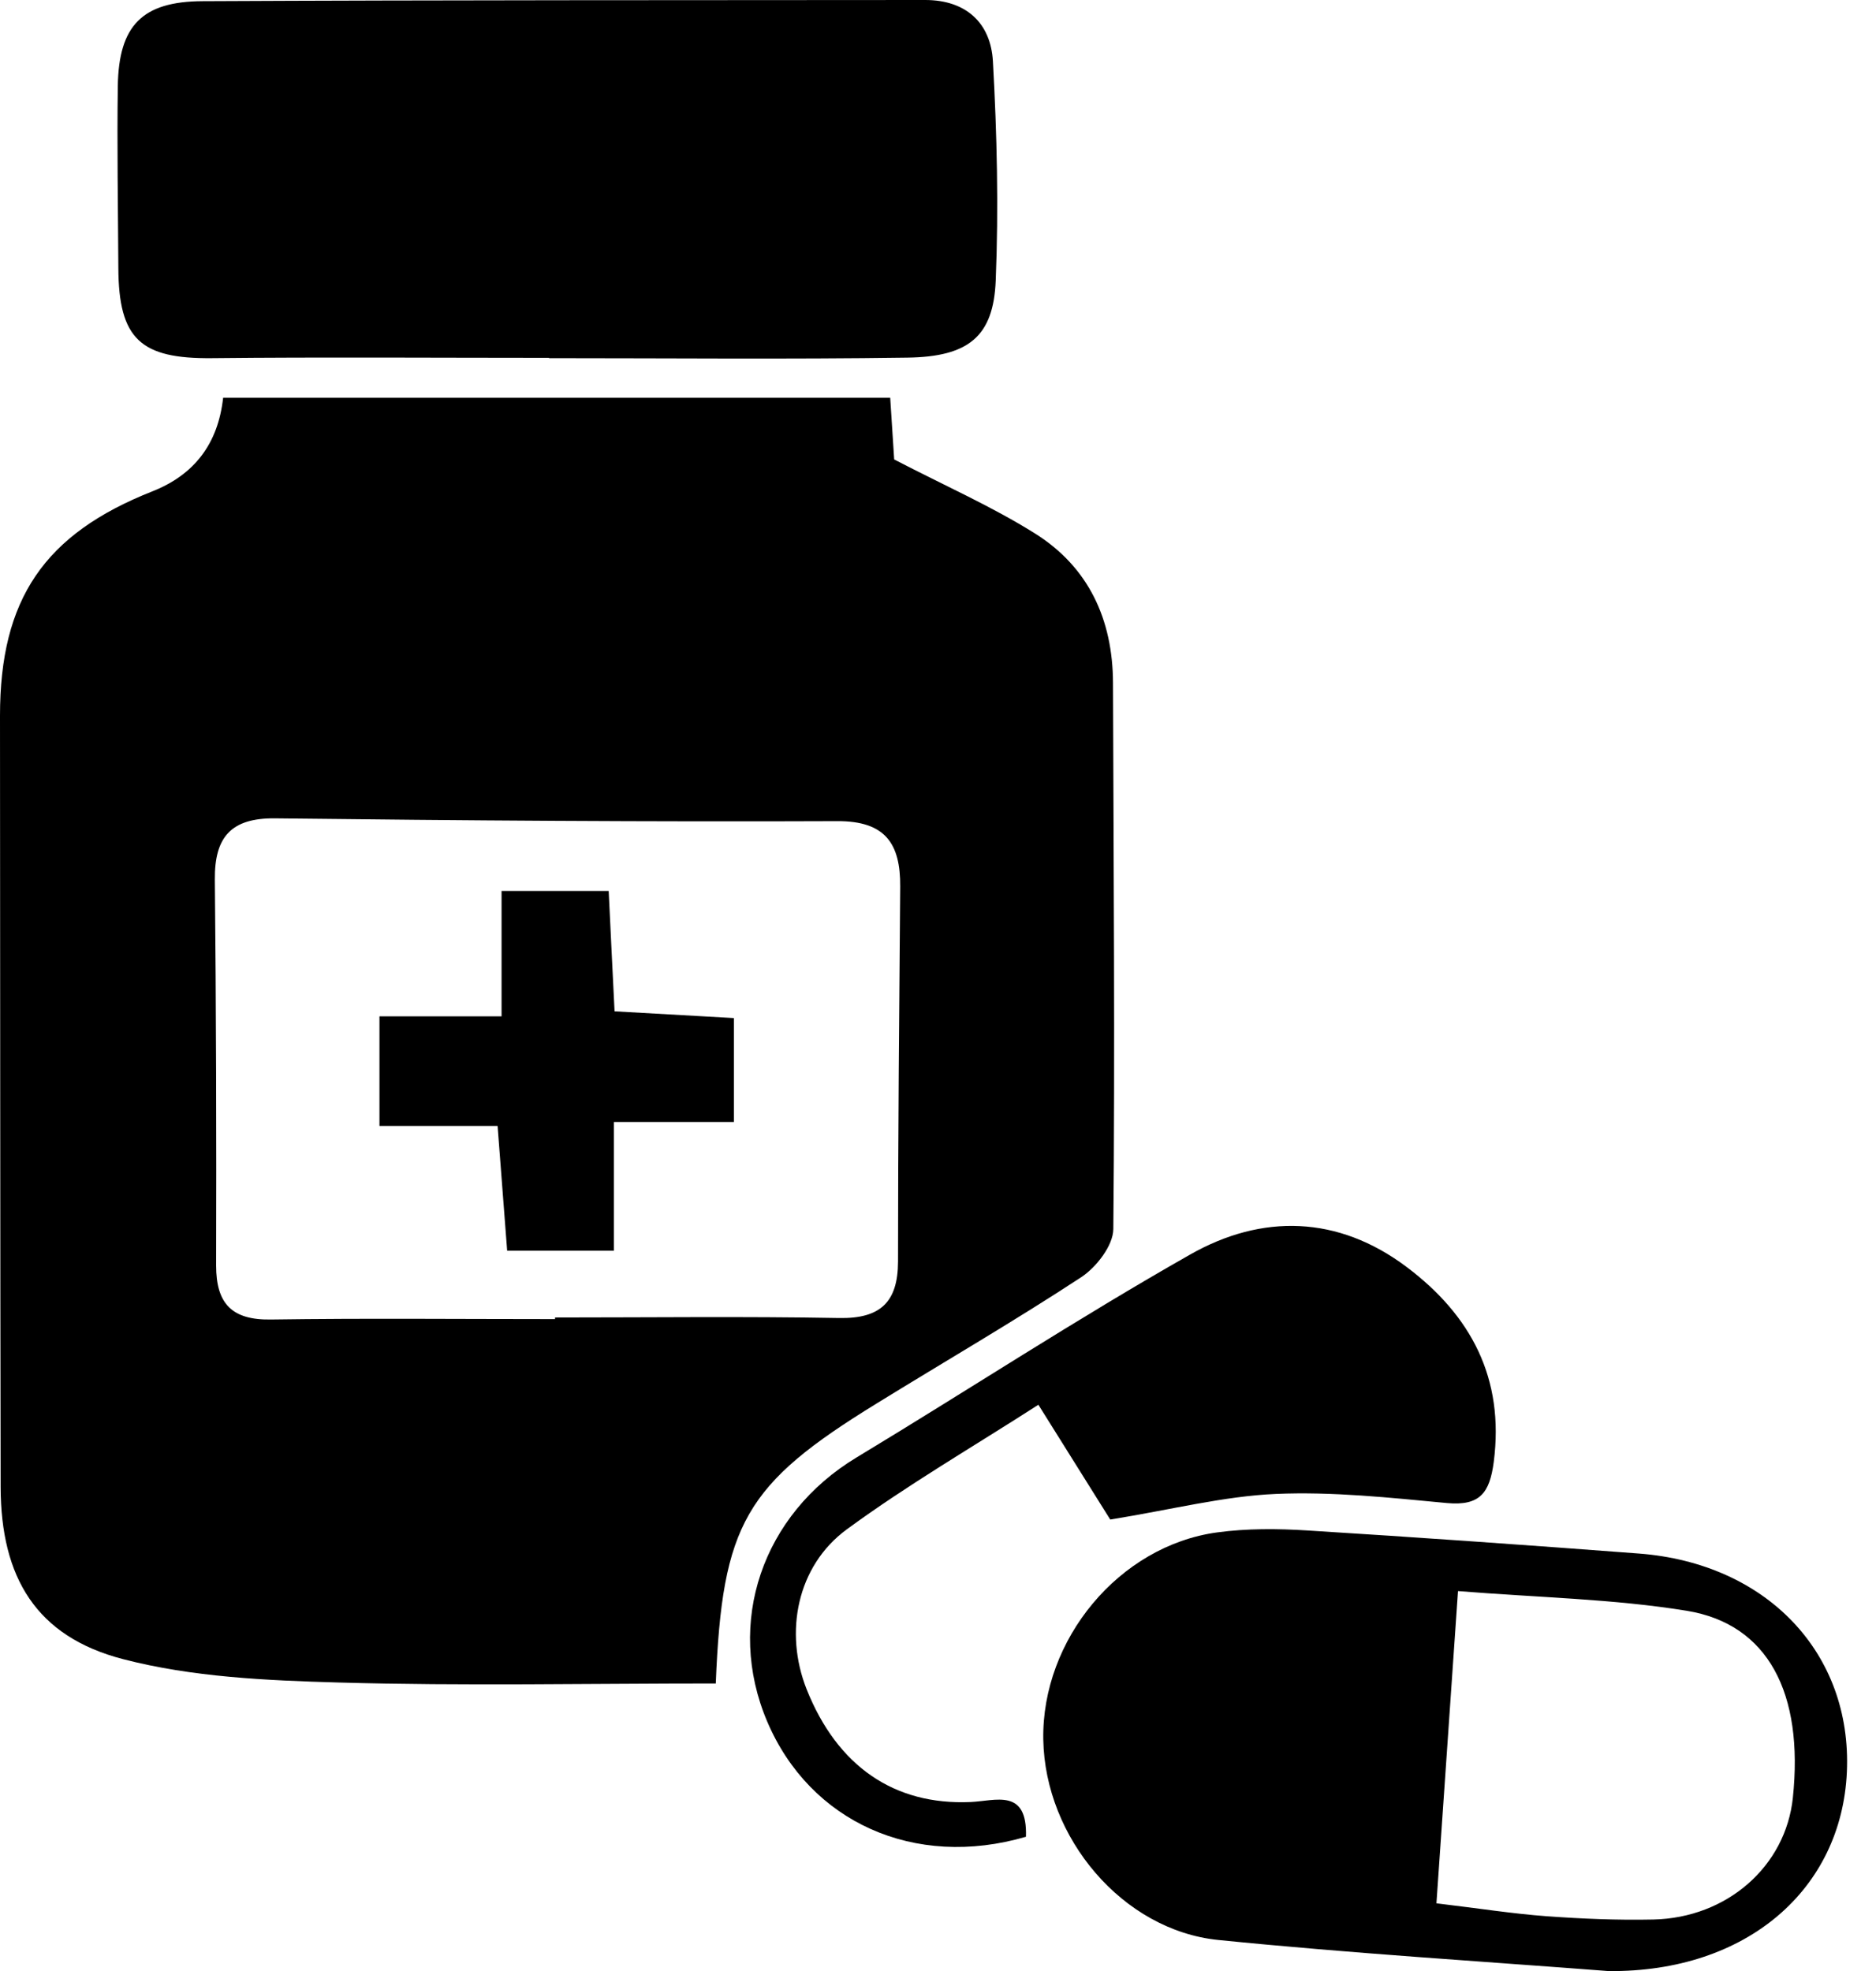
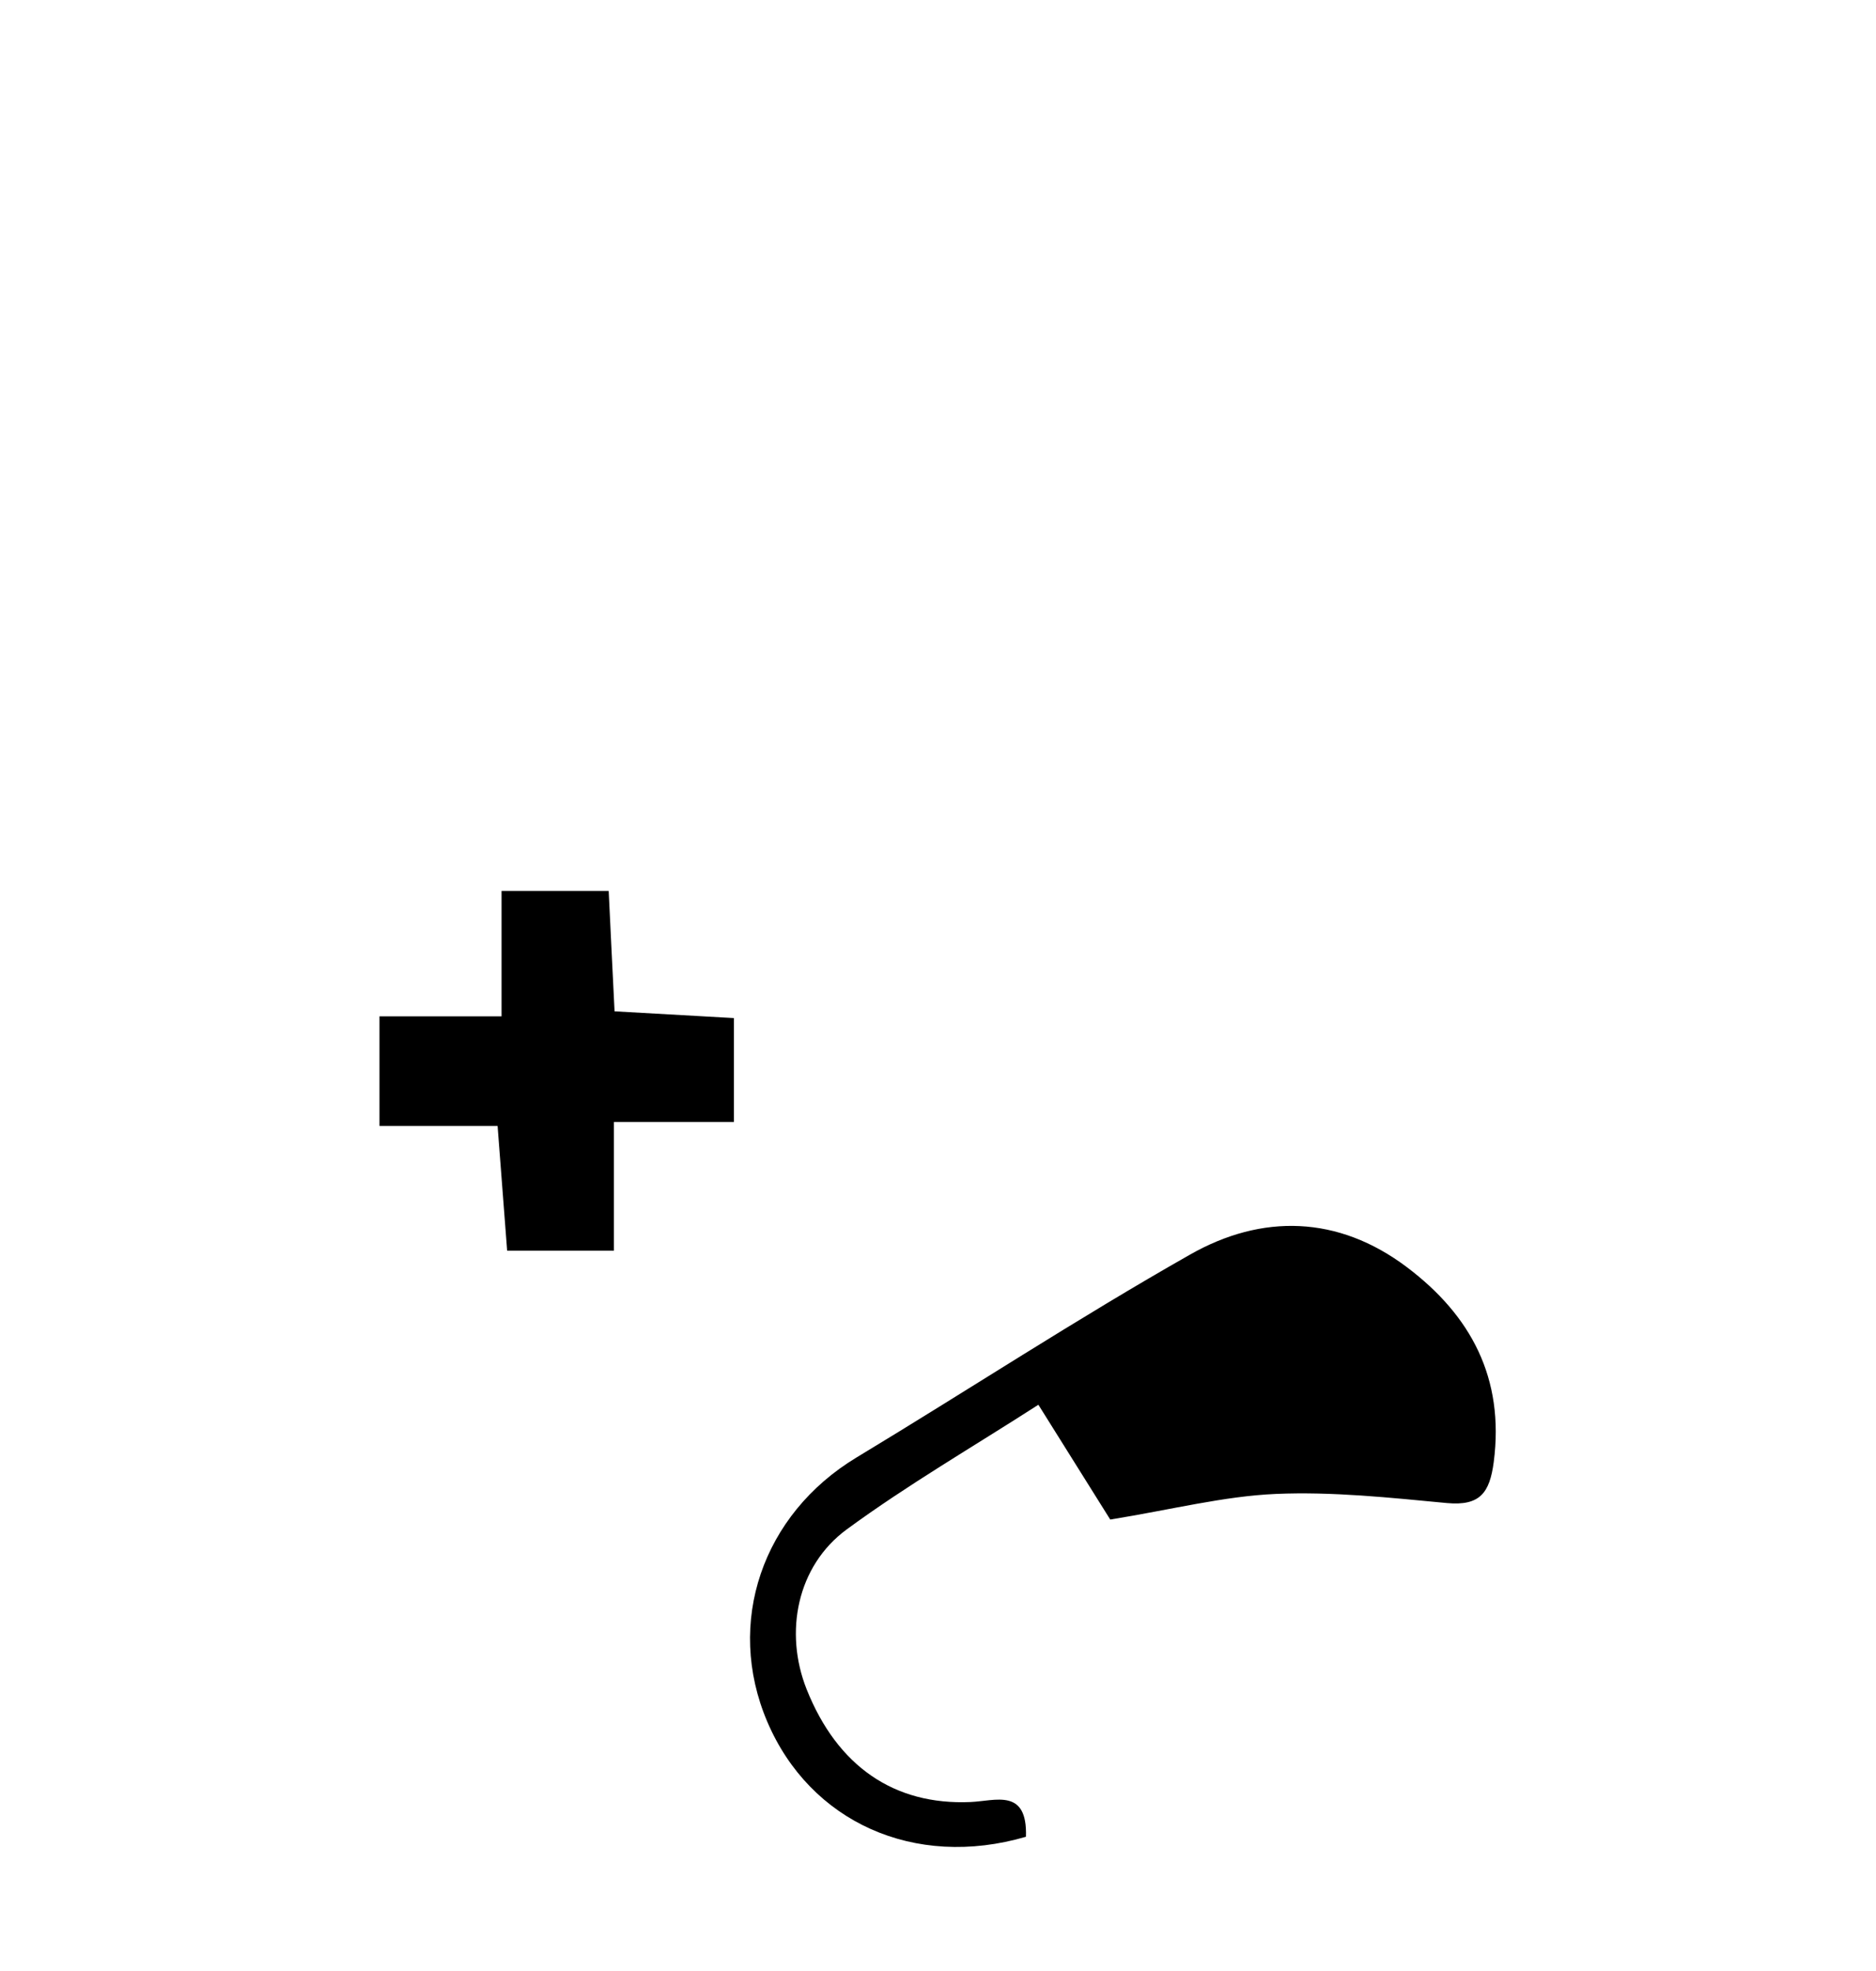
<svg xmlns="http://www.w3.org/2000/svg" width="59" height="62" viewBox="0 0 59 62" fill="none">
-   <path d="M22.511 52.953C18.488 52.953 14.566 53.034 10.655 52.923C8.382 52.859 6.049 52.754 3.871 52.188C1.139 51.48 0.027 49.618 0.02 46.776C0.006 38.686 0.006 30.597 -0 22.511C-0 18.849 1.389 16.799 4.795 15.454C6.119 14.93 6.859 13.95 7.017 12.513H27.997C28.047 13.279 28.091 13.994 28.122 14.452C29.706 15.275 31.187 15.926 32.542 16.775C34.235 17.834 34.997 19.483 35.004 21.483C35.021 27.208 35.068 32.934 35.014 38.659C35.011 39.175 34.481 39.86 34.006 40.173C31.898 41.556 29.713 42.824 27.565 44.149C23.438 46.688 22.713 47.925 22.511 52.956V52.953ZM17.456 41.492C17.456 41.475 17.456 41.458 17.456 41.441C20.434 41.441 23.411 41.404 26.389 41.458C27.68 41.482 28.24 40.966 28.243 39.681C28.243 35.749 28.28 31.818 28.311 27.886C28.321 26.541 27.849 25.822 26.334 25.829C20.44 25.853 14.546 25.809 8.655 25.741C7.266 25.725 6.744 26.331 6.757 27.667C6.797 31.713 6.808 35.76 6.797 39.806C6.797 41.013 7.297 41.526 8.524 41.505C11.501 41.462 14.479 41.492 17.456 41.492Z" fill="black" />
-   <path d="M17.267 11.256C13.733 11.256 10.203 11.229 6.669 11.266C4.424 11.289 3.732 10.669 3.722 8.427C3.712 6.518 3.678 4.609 3.705 2.701C3.736 0.809 4.467 0.044 6.376 0.037C13.949 0 21.526 0.007 29.099 0C30.384 0 31.16 0.725 31.227 1.929C31.355 4.225 31.409 6.531 31.315 8.828C31.244 10.581 30.465 11.222 28.54 11.249C24.783 11.303 21.024 11.266 17.267 11.266V11.259V11.256Z" fill="black" />
-   <path d="M50.592 62C46.714 61.7 42.509 61.444 38.321 61.022C35.303 60.719 32.865 57.805 32.811 54.717C32.757 51.571 35.195 48.623 38.274 48.202C39.211 48.074 40.182 48.081 41.13 48.141C44.603 48.357 48.073 48.603 51.542 48.866C55.569 49.173 58.249 52.002 58.084 55.735C57.919 59.431 54.935 62.037 50.592 62ZM45.18 59.869C46.535 60.031 47.584 60.196 48.636 60.274C49.752 60.355 50.875 60.402 51.994 60.378C54.321 60.328 56.159 58.699 56.385 56.551C56.732 53.257 55.606 51.085 53.05 50.667C50.753 50.293 48.403 50.252 45.854 50.047C45.618 53.449 45.402 56.602 45.176 59.866L45.18 59.869Z" fill="black" />
  <path d="M32.266 57.775C28.759 58.8 25.475 57.31 24.13 54.154C22.805 51.041 23.975 47.636 26.932 45.848C30.439 43.731 33.868 41.482 37.429 39.462C39.688 38.177 42.082 38.228 44.243 39.856C46.263 41.377 47.319 43.353 46.978 45.987C46.85 46.961 46.543 47.373 45.505 47.278C43.717 47.109 41.913 46.914 40.126 46.991C38.491 47.062 36.872 47.48 34.917 47.797C34.367 46.921 33.575 45.653 32.657 44.186C30.611 45.504 28.544 46.702 26.628 48.108C25.061 49.261 24.659 51.345 25.367 53.132C26.332 55.556 28.119 56.787 30.523 56.682C31.312 56.649 32.317 56.234 32.266 57.778V57.775Z" fill="black" />
  <path d="M19.308 39.34H15.95C15.852 38.056 15.757 36.805 15.649 35.416H11.934V31.969H15.774V28.024H19.143C19.203 29.302 19.264 30.506 19.328 31.811C20.61 31.882 21.773 31.949 23.081 32.023V35.291H19.308V39.34Z" fill="black" />
</svg>